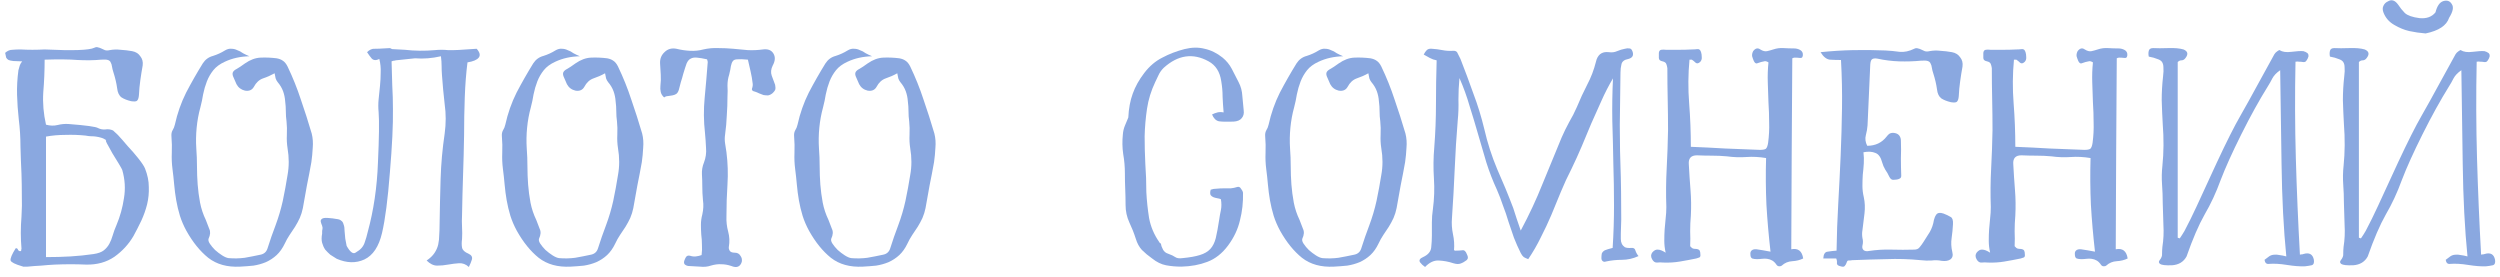
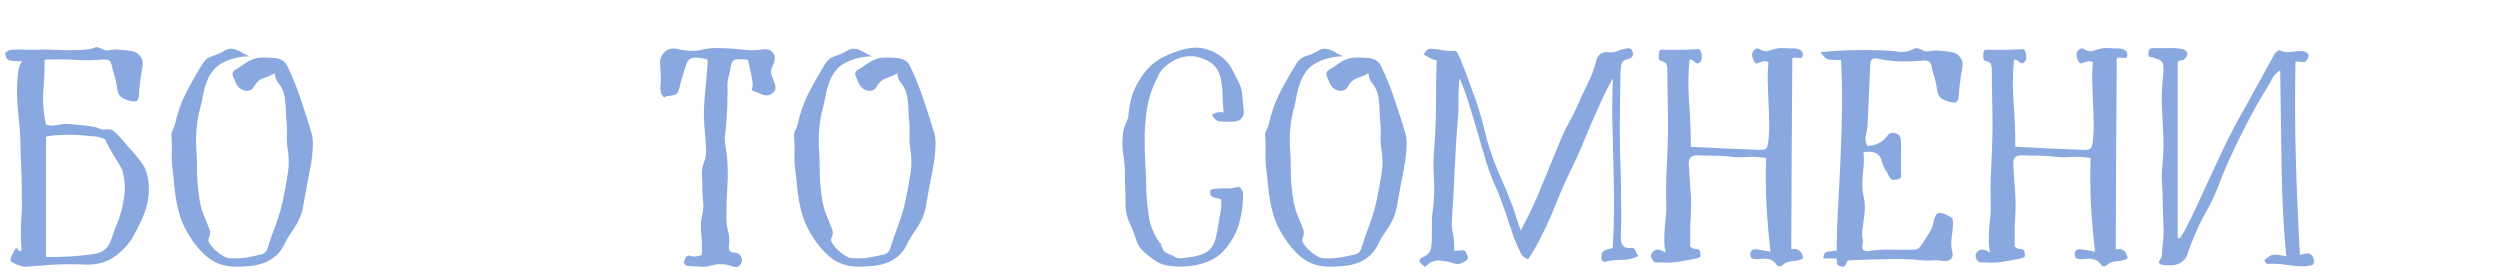
<svg xmlns="http://www.w3.org/2000/svg" width="235" height="26" viewBox="0 0 235 26" fill="none">
  <path d="M4.324 24.168C5.135 24.168 5.903 24.146 6.628 24.104C7.354 24.061 8.079 23.986 8.804 23.88C9.231 23.816 9.551 23.698 9.764 23.528C9.978 23.357 10.148 23.154 10.276 22.92C10.404 22.685 10.511 22.418 10.596 22.12C10.682 21.821 10.799 21.501 10.948 21.16C11.29 20.349 11.524 19.506 11.652 18.632C11.802 17.757 11.748 16.872 11.492 15.976C11.471 15.912 11.364 15.72 11.172 15.4C10.98 15.08 10.778 14.749 10.564 14.408C10.372 14.045 10.202 13.736 10.052 13.48C9.924 13.224 9.914 13.128 10.02 13.192C9.828 13.064 9.647 12.978 9.476 12.936C9.327 12.893 9.178 12.861 9.028 12.84C8.9 12.818 8.751 12.808 8.58 12.808C8.431 12.808 8.25 12.786 8.036 12.744C7.418 12.68 6.788 12.658 6.148 12.68C5.508 12.68 4.9 12.733 4.324 12.84V24.168ZM7.3 5.64C6.511 5.576 5.476 5.565 4.196 5.608C4.196 6.632 4.154 7.656 4.068 8.68C4.004 9.682 4.09 10.696 4.324 11.72C4.708 11.826 5.071 11.837 5.412 11.752C5.754 11.666 6.095 11.634 6.436 11.656C8.1 11.784 9.028 11.912 9.22 12.04C9.434 12.146 9.658 12.189 9.892 12.168C10.148 12.125 10.394 12.157 10.628 12.264L11.076 12.68C11.354 12.978 11.663 13.33 12.004 13.736C12.367 14.12 12.708 14.514 13.028 14.92C13.348 15.325 13.551 15.634 13.636 15.848C13.871 16.445 13.988 17.021 13.988 17.576C14.01 18.13 13.956 18.674 13.828 19.208C13.7 19.72 13.519 20.232 13.284 20.744C13.05 21.234 12.804 21.714 12.548 22.184C12.1 22.952 11.503 23.602 10.756 24.136C10.01 24.648 9.124 24.893 8.1 24.872C7.14 24.829 6.159 24.829 5.156 24.872C4.73 24.893 4.303 24.925 3.876 24.968C3.45 24.989 3.023 25.021 2.596 25.064C2.511 25.064 2.426 25.064 2.34 25.064C2.255 25.085 2.17 25.074 2.084 25.032C1.423 24.84 1.06 24.658 0.996 24.488C0.954 24.296 1.114 23.912 1.476 23.336C1.583 23.314 1.658 23.368 1.7 23.496C1.764 23.602 1.86 23.634 1.988 23.592C1.988 23.549 1.988 23.517 1.988 23.496C2.01 23.453 2.02 23.41 2.02 23.368C1.978 22.877 1.956 22.386 1.956 21.896C1.956 21.384 1.978 20.872 2.02 20.36C2.063 19.677 2.074 19.005 2.052 18.344C2.052 17.682 2.042 17.021 2.02 16.36C1.978 15.485 1.946 14.621 1.924 13.768C1.924 12.914 1.871 12.061 1.764 11.208C1.679 10.44 1.626 9.682 1.604 8.936C1.583 8.168 1.626 7.389 1.732 6.6C1.775 6.429 1.818 6.28 1.86 6.152C1.903 6.024 1.978 5.896 2.084 5.768C1.722 5.746 1.444 5.736 1.252 5.736C1.06 5.714 0.911 5.682 0.804 5.64C0.698 5.576 0.623 5.501 0.58 5.416C0.559 5.309 0.527 5.16 0.484 4.968C0.698 4.776 0.922 4.68 1.156 4.68C1.391 4.658 1.647 4.648 1.924 4.648C2.671 4.69 3.428 4.69 4.196 4.648C6.842 4.776 8.399 4.722 8.868 4.488C8.996 4.424 9.114 4.413 9.22 4.456C9.327 4.477 9.423 4.509 9.508 4.552C9.615 4.594 9.732 4.648 9.86 4.712C9.988 4.754 10.138 4.754 10.308 4.712C10.65 4.648 10.991 4.637 11.332 4.68C11.695 4.701 12.058 4.744 12.42 4.808C12.762 4.872 13.018 5.032 13.188 5.288C13.38 5.522 13.455 5.81 13.412 6.152C13.327 6.621 13.252 7.09 13.188 7.56C13.124 8.008 13.082 8.466 13.06 8.936C13.039 9.213 12.975 9.394 12.868 9.48C12.783 9.544 12.602 9.554 12.324 9.512C11.962 9.426 11.663 9.309 11.428 9.16C11.194 8.989 11.055 8.701 11.012 8.296C10.948 7.826 10.831 7.325 10.66 6.792C10.596 6.6 10.554 6.429 10.532 6.28C10.511 6.109 10.468 5.97 10.404 5.864C10.362 5.757 10.276 5.682 10.148 5.64C10.02 5.597 9.807 5.586 9.508 5.608C8.847 5.672 8.111 5.682 7.3 5.64Z" fill="#8AA8E0" />
  <path d="M23.445 5.288C22.591 5.309 21.823 5.48 21.141 5.8C20.672 6.013 20.309 6.28 20.053 6.6C19.797 6.92 19.594 7.272 19.445 7.656C19.296 8.04 19.178 8.445 19.093 8.872C19.029 9.277 18.944 9.682 18.837 10.088C18.666 10.706 18.549 11.346 18.485 12.008C18.421 12.669 18.41 13.32 18.453 13.96C18.495 14.514 18.517 15.08 18.517 15.656C18.517 16.21 18.538 16.776 18.581 17.352C18.623 17.906 18.698 18.472 18.805 19.048C18.912 19.602 19.093 20.146 19.349 20.68C19.456 20.957 19.562 21.234 19.669 21.512C19.797 21.768 19.776 22.077 19.605 22.44C19.562 22.568 19.605 22.728 19.733 22.92C19.861 23.112 20.021 23.304 20.213 23.496C20.426 23.688 20.65 23.858 20.885 24.008C21.119 24.157 21.322 24.242 21.493 24.264C22.005 24.306 22.506 24.296 22.997 24.232C23.488 24.146 23.978 24.05 24.469 23.944C24.81 23.88 25.034 23.688 25.141 23.368C25.375 22.621 25.631 21.885 25.909 21.16C26.186 20.413 26.41 19.656 26.581 18.888C26.752 18.077 26.901 17.266 27.029 16.456C27.178 15.645 27.178 14.802 27.029 13.928C26.965 13.522 26.944 13.106 26.965 12.68C26.986 12.232 26.976 11.805 26.933 11.4C26.89 11.101 26.869 10.792 26.869 10.472C26.869 10.152 26.848 9.832 26.805 9.512C26.784 9.192 26.72 8.882 26.613 8.584C26.506 8.285 26.335 7.997 26.101 7.72C26.015 7.613 25.951 7.496 25.909 7.368C25.887 7.218 25.855 7.058 25.813 6.888C25.471 7.08 25.109 7.24 24.725 7.368C24.362 7.496 24.074 7.762 23.861 8.168C23.69 8.466 23.413 8.584 23.029 8.52C22.666 8.434 22.399 8.232 22.229 7.912C22.079 7.57 21.973 7.325 21.909 7.176C21.845 7.005 21.845 6.866 21.909 6.76C21.973 6.653 22.09 6.557 22.261 6.472C22.453 6.365 22.709 6.194 23.029 5.96C23.52 5.618 24.01 5.437 24.501 5.416C24.991 5.394 25.493 5.416 26.005 5.48C26.239 5.522 26.431 5.597 26.581 5.704C26.752 5.81 26.901 5.992 27.029 6.248C27.52 7.272 27.936 8.306 28.277 9.352C28.64 10.397 28.981 11.464 29.301 12.552C29.407 12.978 29.439 13.426 29.397 13.896C29.375 14.344 29.333 14.792 29.269 15.24C29.141 15.965 29.002 16.69 28.853 17.416C28.725 18.12 28.597 18.834 28.469 19.56C28.405 19.88 28.309 20.189 28.181 20.488C28.053 20.765 27.904 21.042 27.733 21.32C27.562 21.576 27.392 21.832 27.221 22.088C27.05 22.344 26.901 22.61 26.773 22.888C26.559 23.336 26.303 23.698 26.005 23.976C25.706 24.253 25.365 24.477 24.981 24.648C24.618 24.797 24.234 24.904 23.829 24.968C23.424 25.01 23.008 25.042 22.581 25.064C21.365 25.128 20.362 24.85 19.573 24.232C18.805 23.613 18.122 22.77 17.525 21.704C17.269 21.234 17.066 20.765 16.917 20.296C16.767 19.805 16.65 19.314 16.565 18.824C16.48 18.333 16.416 17.842 16.373 17.352C16.33 16.861 16.277 16.37 16.213 15.88C16.149 15.389 16.128 14.888 16.149 14.376C16.17 13.864 16.16 13.352 16.117 12.84C16.096 12.605 16.128 12.413 16.213 12.264C16.32 12.093 16.394 11.912 16.437 11.72C16.672 10.653 17.023 9.65 17.493 8.712C17.983 7.773 18.506 6.856 19.061 5.96C19.296 5.597 19.616 5.362 20.021 5.256C20.426 5.128 20.799 4.957 21.141 4.744C21.354 4.616 21.557 4.562 21.749 4.584C21.941 4.584 22.122 4.626 22.293 4.712C22.485 4.776 22.666 4.872 22.837 5C23.029 5.106 23.232 5.202 23.445 5.288Z" fill="#8AA8E0" />
-   <path d="M39.016 5.48C37.928 5.586 37.32 5.65 37.192 5.672C37.15 5.693 37.096 5.704 37.032 5.704C36.99 5.704 36.915 5.725 36.808 5.768C36.83 6.514 36.851 7.261 36.872 8.008C36.915 8.754 36.936 9.501 36.936 10.248C36.958 11.72 36.862 13.714 36.648 16.232C36.456 18.728 36.211 20.616 35.912 21.896C35.614 23.176 35.059 24.008 34.248 24.392C33.459 24.754 32.595 24.733 31.656 24.328C31.443 24.2 31.24 24.072 31.048 23.944C30.878 23.794 30.718 23.634 30.568 23.464C30.44 23.272 30.344 23.058 30.28 22.824C30.216 22.589 30.216 22.301 30.28 21.96C30.28 21.896 30.28 21.832 30.28 21.768C30.28 21.682 30.291 21.608 30.312 21.544C30.334 21.458 30.323 21.352 30.28 21.224C30.216 21.074 30.174 20.946 30.152 20.84C30.131 20.733 30.163 20.648 30.248 20.584C30.334 20.498 30.526 20.466 30.824 20.488C31.144 20.509 31.411 20.541 31.624 20.584C31.838 20.605 31.987 20.658 32.072 20.744C32.179 20.808 32.254 20.925 32.296 21.096C32.36 21.245 32.392 21.458 32.392 21.736C32.414 21.97 32.435 22.205 32.456 22.44C32.499 22.653 32.542 22.877 32.584 23.112C32.904 23.688 33.182 23.901 33.416 23.752C33.672 23.602 33.864 23.453 33.992 23.304C34.142 23.133 34.248 22.93 34.312 22.696C34.398 22.461 34.483 22.162 34.568 21.8C35.123 19.773 35.443 17.597 35.528 15.272C35.635 12.946 35.656 11.378 35.592 10.568C35.55 10.141 35.55 9.725 35.592 9.32C35.635 8.893 35.678 8.477 35.72 8.072C35.763 7.645 35.784 7.229 35.784 6.824C35.806 6.397 35.763 5.97 35.656 5.544C35.358 5.693 35.123 5.682 34.952 5.512C34.803 5.341 34.654 5.138 34.504 4.904C34.739 4.669 34.984 4.562 35.24 4.584C35.518 4.584 35.795 4.573 36.072 4.552C36.435 4.53 36.638 4.52 36.68 4.52C36.68 4.541 36.744 4.573 36.872 4.616C37.278 4.637 37.672 4.658 38.056 4.68C38.974 4.786 39.912 4.797 40.872 4.712C41.299 4.669 41.715 4.669 42.12 4.712C42.547 4.733 43.443 4.69 44.808 4.584C45.107 4.925 45.171 5.202 45 5.416C44.83 5.629 44.478 5.778 43.944 5.864C43.816 6.866 43.731 7.965 43.688 9.16C43.646 10.333 43.624 11.517 43.624 12.712C43.603 13.97 43.571 15.218 43.528 16.456C43.486 17.693 43.454 18.941 43.432 20.2C43.411 20.584 43.411 20.968 43.432 21.352C43.454 21.736 43.454 22.109 43.432 22.472C43.39 22.77 43.39 23.037 43.432 23.272C43.475 23.506 43.678 23.698 44.04 23.848C44.318 23.976 44.424 24.157 44.36 24.392C44.296 24.605 44.2 24.84 44.072 25.096C43.795 24.84 43.486 24.722 43.144 24.744C42.824 24.765 42.483 24.808 42.12 24.872C41.779 24.936 41.438 24.968 41.096 24.968C40.755 24.968 40.424 24.808 40.104 24.488C40.424 24.274 40.67 24.04 40.84 23.784C41.011 23.528 41.128 23.261 41.192 22.984C41.256 22.685 41.288 22.386 41.288 22.088C41.31 21.789 41.32 21.48 41.32 21.16C41.342 19.709 41.374 18.269 41.416 16.84C41.459 15.41 41.587 13.981 41.8 12.552C41.928 11.613 41.928 10.696 41.8 9.8C41.694 8.882 41.608 7.965 41.544 7.048C41.523 6.77 41.512 6.493 41.512 6.216C41.512 5.938 41.491 5.629 41.448 5.288C40.616 5.48 39.806 5.544 39.016 5.48Z" fill="#8AA8E0" />
-   <path d="M54.507 5.288C53.654 5.309 52.886 5.48 52.203 5.8C51.734 6.013 51.371 6.28 51.115 6.6C50.859 6.92 50.657 7.272 50.507 7.656C50.358 8.04 50.241 8.445 50.155 8.872C50.091 9.277 50.006 9.682 49.899 10.088C49.729 10.706 49.611 11.346 49.547 12.008C49.483 12.669 49.473 13.32 49.515 13.96C49.558 14.514 49.579 15.08 49.579 15.656C49.579 16.21 49.601 16.776 49.643 17.352C49.686 17.906 49.761 18.472 49.867 19.048C49.974 19.602 50.155 20.146 50.411 20.68C50.518 20.957 50.625 21.234 50.731 21.512C50.859 21.768 50.838 22.077 50.667 22.44C50.625 22.568 50.667 22.728 50.795 22.92C50.923 23.112 51.083 23.304 51.275 23.496C51.489 23.688 51.713 23.858 51.947 24.008C52.182 24.157 52.385 24.242 52.555 24.264C53.067 24.306 53.569 24.296 54.059 24.232C54.55 24.146 55.041 24.05 55.531 23.944C55.873 23.88 56.097 23.688 56.203 23.368C56.438 22.621 56.694 21.885 56.971 21.16C57.249 20.413 57.473 19.656 57.643 18.888C57.814 18.077 57.963 17.266 58.091 16.456C58.241 15.645 58.241 14.802 58.091 13.928C58.027 13.522 58.006 13.106 58.027 12.68C58.049 12.232 58.038 11.805 57.995 11.4C57.953 11.101 57.931 10.792 57.931 10.472C57.931 10.152 57.91 9.832 57.867 9.512C57.846 9.192 57.782 8.882 57.675 8.584C57.569 8.285 57.398 7.997 57.163 7.72C57.078 7.613 57.014 7.496 56.971 7.368C56.95 7.218 56.918 7.058 56.875 6.888C56.534 7.08 56.171 7.24 55.787 7.368C55.425 7.496 55.137 7.762 54.923 8.168C54.753 8.466 54.475 8.584 54.091 8.52C53.729 8.434 53.462 8.232 53.291 7.912C53.142 7.57 53.035 7.325 52.971 7.176C52.907 7.005 52.907 6.866 52.971 6.76C53.035 6.653 53.153 6.557 53.323 6.472C53.515 6.365 53.771 6.194 54.091 5.96C54.582 5.618 55.073 5.437 55.563 5.416C56.054 5.394 56.555 5.416 57.067 5.48C57.302 5.522 57.494 5.597 57.643 5.704C57.814 5.81 57.963 5.992 58.091 6.248C58.582 7.272 58.998 8.306 59.339 9.352C59.702 10.397 60.043 11.464 60.363 12.552C60.47 12.978 60.502 13.426 60.459 13.896C60.438 14.344 60.395 14.792 60.331 15.24C60.203 15.965 60.065 16.69 59.915 17.416C59.787 18.12 59.659 18.834 59.531 19.56C59.467 19.88 59.371 20.189 59.243 20.488C59.115 20.765 58.966 21.042 58.795 21.32C58.625 21.576 58.454 21.832 58.283 22.088C58.113 22.344 57.963 22.61 57.835 22.888C57.622 23.336 57.366 23.698 57.067 23.976C56.769 24.253 56.427 24.477 56.043 24.648C55.681 24.797 55.297 24.904 54.891 24.968C54.486 25.01 54.07 25.042 53.643 25.064C52.427 25.128 51.425 24.85 50.635 24.232C49.867 23.613 49.185 22.77 48.587 21.704C48.331 21.234 48.129 20.765 47.979 20.296C47.83 19.805 47.713 19.314 47.627 18.824C47.542 18.333 47.478 17.842 47.435 17.352C47.393 16.861 47.339 16.37 47.275 15.88C47.211 15.389 47.19 14.888 47.211 14.376C47.233 13.864 47.222 13.352 47.179 12.84C47.158 12.605 47.19 12.413 47.275 12.264C47.382 12.093 47.457 11.912 47.499 11.72C47.734 10.653 48.086 9.65 48.555 8.712C49.046 7.773 49.569 6.856 50.123 5.96C50.358 5.597 50.678 5.362 51.083 5.256C51.489 5.128 51.862 4.957 52.203 4.744C52.417 4.616 52.619 4.562 52.811 4.584C53.003 4.584 53.185 4.626 53.355 4.712C53.547 4.776 53.729 4.872 53.899 5C54.091 5.106 54.294 5.202 54.507 5.288Z" fill="#8AA8E0" />
  <path d="M70.303 5.608C69.855 5.565 69.524 5.554 69.311 5.576C69.119 5.576 68.98 5.629 68.895 5.736C68.809 5.842 68.746 6.002 68.703 6.216C68.681 6.408 68.628 6.674 68.543 7.016C68.436 7.336 68.383 7.677 68.383 8.04C68.404 8.381 68.404 8.722 68.383 9.064C68.383 9.661 68.362 10.258 68.319 10.856C68.297 11.432 68.244 12.029 68.159 12.648C68.116 12.925 68.116 13.202 68.159 13.48C68.201 13.757 68.244 14.034 68.287 14.312C68.415 15.336 68.447 16.338 68.383 17.32C68.319 18.301 68.287 19.304 68.287 20.328C68.266 20.818 68.319 21.298 68.447 21.768C68.575 22.237 68.596 22.717 68.511 23.208C68.49 23.336 68.522 23.464 68.607 23.592C68.692 23.698 68.841 23.752 69.055 23.752C69.311 23.752 69.492 23.848 69.599 24.04C69.727 24.21 69.769 24.402 69.727 24.616C69.578 25.085 69.247 25.213 68.735 25C68.415 24.893 68.106 24.84 67.807 24.84C67.508 24.818 67.177 24.861 66.815 24.968C66.516 25.074 66.175 25.106 65.791 25.064C65.407 25.042 65.034 25.021 64.671 25C64.564 24.978 64.468 24.936 64.383 24.872C64.297 24.786 64.276 24.669 64.319 24.52C64.362 24.392 64.415 24.274 64.479 24.168C64.564 24.04 64.692 23.997 64.863 24.04C65.055 24.104 65.236 24.125 65.407 24.104C65.599 24.082 65.78 24.04 65.951 23.976C65.993 23.656 66.004 23.336 65.983 23.016C65.983 22.696 65.962 22.376 65.919 22.056C65.897 21.736 65.887 21.426 65.887 21.128C65.887 20.808 65.93 20.488 66.015 20.168C66.121 19.698 66.143 19.25 66.079 18.824C66.036 18.376 66.015 17.928 66.015 17.48C66.015 17.117 66.004 16.754 65.983 16.392C65.962 16.008 66.025 15.634 66.175 15.272C66.346 14.824 66.409 14.365 66.367 13.896C66.346 13.426 66.314 12.968 66.271 12.52C66.143 11.389 66.132 10.28 66.239 9.192C66.346 8.082 66.442 6.962 66.527 5.832C66.527 5.789 66.505 5.704 66.463 5.576C66.079 5.49 65.759 5.437 65.503 5.416C65.268 5.394 65.076 5.426 64.927 5.512C64.778 5.576 64.65 5.725 64.543 5.96C64.457 6.194 64.351 6.525 64.223 6.952C64.159 7.208 64.084 7.464 63.999 7.72C63.935 7.954 63.871 8.2 63.807 8.456C63.743 8.648 63.657 8.776 63.551 8.84C63.444 8.904 63.327 8.946 63.199 8.968C63.071 8.989 62.932 9.01 62.783 9.032C62.655 9.032 62.538 9.074 62.431 9.16C62.26 9.01 62.154 8.84 62.111 8.648C62.068 8.456 62.057 8.264 62.079 8.072C62.121 7.709 62.132 7.357 62.111 7.016C62.09 6.674 62.068 6.322 62.047 5.96C62.026 5.533 62.164 5.181 62.463 4.904C62.761 4.605 63.135 4.498 63.583 4.584C64.01 4.69 64.436 4.754 64.863 4.776C65.311 4.797 65.727 4.754 66.111 4.648C66.58 4.541 67.049 4.498 67.519 4.52C67.988 4.52 68.457 4.541 68.927 4.584C69.396 4.626 69.855 4.669 70.303 4.712C70.772 4.733 71.242 4.712 71.711 4.648C72.18 4.584 72.511 4.712 72.703 5.032C72.895 5.352 72.874 5.725 72.639 6.152C72.468 6.493 72.436 6.813 72.543 7.112C72.65 7.41 72.756 7.698 72.863 7.976C72.906 8.189 72.906 8.349 72.863 8.456C72.82 8.541 72.746 8.637 72.639 8.744C72.49 8.872 72.34 8.946 72.191 8.968C72.063 8.968 71.924 8.957 71.775 8.936C71.647 8.893 71.508 8.84 71.359 8.776C71.231 8.712 71.103 8.658 70.975 8.616C70.74 8.573 70.644 8.477 70.687 8.328C70.751 8.157 70.772 7.997 70.751 7.848C70.708 7.464 70.644 7.09 70.559 6.728C70.474 6.344 70.388 5.97 70.303 5.608Z" fill="#8AA8E0" />
  <path d="M81.976 5.288C81.123 5.309 80.355 5.48 79.672 5.8C79.203 6.013 78.84 6.28 78.584 6.6C78.328 6.92 78.126 7.272 77.976 7.656C77.827 8.04 77.71 8.445 77.624 8.872C77.56 9.277 77.475 9.682 77.368 10.088C77.198 10.706 77.08 11.346 77.016 12.008C76.952 12.669 76.942 13.32 76.984 13.96C77.027 14.514 77.048 15.08 77.048 15.656C77.048 16.21 77.07 16.776 77.112 17.352C77.155 17.906 77.23 18.472 77.336 19.048C77.443 19.602 77.624 20.146 77.88 20.68C77.987 20.957 78.094 21.234 78.2 21.512C78.328 21.768 78.307 22.077 78.136 22.44C78.094 22.568 78.136 22.728 78.264 22.92C78.392 23.112 78.552 23.304 78.744 23.496C78.957 23.688 79.181 23.858 79.416 24.008C79.651 24.157 79.853 24.242 80.024 24.264C80.536 24.306 81.037 24.296 81.528 24.232C82.019 24.146 82.51 24.05 83 23.944C83.341 23.88 83.566 23.688 83.672 23.368C83.907 22.621 84.163 21.885 84.44 21.16C84.718 20.413 84.942 19.656 85.112 18.888C85.283 18.077 85.432 17.266 85.56 16.456C85.71 15.645 85.71 14.802 85.56 13.928C85.496 13.522 85.475 13.106 85.496 12.68C85.517 12.232 85.507 11.805 85.464 11.4C85.421 11.101 85.4 10.792 85.4 10.472C85.4 10.152 85.379 9.832 85.336 9.512C85.315 9.192 85.251 8.882 85.144 8.584C85.037 8.285 84.867 7.997 84.632 7.72C84.547 7.613 84.483 7.496 84.44 7.368C84.419 7.218 84.387 7.058 84.344 6.888C84.003 7.08 83.64 7.24 83.256 7.368C82.894 7.496 82.606 7.762 82.392 8.168C82.222 8.466 81.944 8.584 81.56 8.52C81.198 8.434 80.931 8.232 80.76 7.912C80.611 7.57 80.504 7.325 80.44 7.176C80.376 7.005 80.376 6.866 80.44 6.76C80.504 6.653 80.621 6.557 80.792 6.472C80.984 6.365 81.24 6.194 81.56 5.96C82.051 5.618 82.541 5.437 83.032 5.416C83.523 5.394 84.024 5.416 84.536 5.48C84.771 5.522 84.963 5.597 85.112 5.704C85.283 5.81 85.432 5.992 85.56 6.248C86.051 7.272 86.467 8.306 86.808 9.352C87.171 10.397 87.512 11.464 87.832 12.552C87.939 12.978 87.971 13.426 87.928 13.896C87.907 14.344 87.864 14.792 87.8 15.24C87.672 15.965 87.534 16.69 87.384 17.416C87.256 18.12 87.128 18.834 87 19.56C86.936 19.88 86.84 20.189 86.712 20.488C86.584 20.765 86.435 21.042 86.264 21.32C86.094 21.576 85.923 21.832 85.752 22.088C85.582 22.344 85.432 22.61 85.304 22.888C85.091 23.336 84.835 23.698 84.536 23.976C84.237 24.253 83.896 24.477 83.512 24.648C83.15 24.797 82.766 24.904 82.36 24.968C81.955 25.01 81.539 25.042 81.112 25.064C79.896 25.128 78.894 24.85 78.104 24.232C77.336 23.613 76.653 22.77 76.056 21.704C75.8 21.234 75.597 20.765 75.448 20.296C75.299 19.805 75.181 19.314 75.096 18.824C75.011 18.333 74.947 17.842 74.904 17.352C74.862 16.861 74.808 16.37 74.744 15.88C74.68 15.389 74.659 14.888 74.68 14.376C74.701 13.864 74.691 13.352 74.648 12.84C74.627 12.605 74.659 12.413 74.744 12.264C74.851 12.093 74.925 11.912 74.968 11.72C75.203 10.653 75.555 9.65 76.024 8.712C76.515 7.773 77.037 6.856 77.592 5.96C77.827 5.597 78.147 5.362 78.552 5.256C78.957 5.128 79.331 4.957 79.672 4.744C79.885 4.616 80.088 4.562 80.28 4.584C80.472 4.584 80.653 4.626 80.824 4.712C81.016 4.776 81.198 4.872 81.368 5C81.56 5.106 81.763 5.202 81.976 5.288Z" fill="#8AA8E0" />
  <path d="M113.932 10.76C114.102 10.674 114.273 10.61 114.444 10.568C114.614 10.525 114.806 10.525 115.02 10.568C114.977 10.077 114.945 9.586 114.924 9.096C114.924 8.605 114.881 8.114 114.796 7.624C114.668 6.749 114.273 6.13 113.612 5.768C112.14 4.957 110.732 5.16 109.388 6.376C109.174 6.589 109.014 6.813 108.908 7.048C108.801 7.261 108.694 7.485 108.588 7.72C108.204 8.53 107.948 9.362 107.82 10.216C107.692 11.069 107.617 11.933 107.596 12.808C107.596 13.661 107.617 14.525 107.66 15.4C107.724 16.274 107.756 17.16 107.756 18.056C107.798 18.866 107.884 19.677 108.012 20.488C108.161 21.298 108.481 22.056 108.972 22.76C108.993 22.802 109.014 22.834 109.036 22.856C109.078 22.856 109.11 22.877 109.132 22.92C109.153 23.09 109.217 23.272 109.324 23.464C109.43 23.656 109.59 23.784 109.804 23.848C110.102 23.954 110.326 24.061 110.476 24.168C110.625 24.274 110.849 24.306 111.148 24.264C111.83 24.2 112.374 24.104 112.78 23.976C113.206 23.848 113.537 23.656 113.772 23.4C114.006 23.144 114.177 22.802 114.284 22.376C114.39 21.928 114.497 21.352 114.604 20.648C114.646 20.349 114.7 20.05 114.764 19.752C114.828 19.432 114.828 19.09 114.764 18.728C114.678 18.685 114.561 18.653 114.412 18.632C114.284 18.61 114.166 18.578 114.06 18.536C113.953 18.493 113.868 18.429 113.804 18.344C113.74 18.237 113.74 18.066 113.804 17.832C113.974 17.768 114.166 17.736 114.38 17.736C114.593 17.714 114.806 17.704 115.02 17.704C115.254 17.704 115.478 17.704 115.692 17.704C115.905 17.682 116.108 17.64 116.3 17.576C116.449 17.533 116.566 17.586 116.652 17.736C116.758 17.864 116.822 17.992 116.844 18.12C116.865 19.016 116.769 19.88 116.556 20.712C116.364 21.544 115.99 22.333 115.436 23.08C114.881 23.826 114.23 24.338 113.484 24.616C112.758 24.893 111.948 25.042 111.052 25.064C110.54 25.064 110.06 25.021 109.612 24.936C109.164 24.85 108.726 24.637 108.3 24.296C107.937 24.04 107.617 23.773 107.34 23.496C107.084 23.218 106.892 22.866 106.764 22.44C106.593 21.906 106.39 21.394 106.156 20.904C105.921 20.392 105.804 19.848 105.804 19.272C105.804 18.781 105.793 18.29 105.772 17.8C105.75 17.288 105.74 16.786 105.74 16.296C105.74 15.677 105.686 15.069 105.58 14.472C105.494 13.874 105.484 13.266 105.548 12.648C105.569 12.349 105.633 12.072 105.74 11.816C105.846 11.56 105.953 11.304 106.06 11.048C106.102 10.194 106.241 9.448 106.476 8.808C106.71 8.146 107.073 7.496 107.564 6.856C108.054 6.216 108.62 5.736 109.26 5.416C109.9 5.074 110.593 4.808 111.34 4.616C112.022 4.445 112.652 4.434 113.228 4.584C113.825 4.712 114.39 4.989 114.924 5.416C115.286 5.714 115.574 6.066 115.788 6.472C116.001 6.877 116.214 7.293 116.428 7.72C116.641 8.125 116.758 8.562 116.78 9.032C116.822 9.48 116.865 9.928 116.908 10.376C116.95 10.674 116.886 10.92 116.716 11.112C116.566 11.304 116.31 11.41 115.948 11.432C115.308 11.453 114.849 11.442 114.572 11.4C114.294 11.336 114.081 11.122 113.932 10.76Z" fill="#8AA8E0" />
  <path d="M126.257 5.288C125.404 5.309 124.636 5.48 123.953 5.8C123.484 6.013 123.121 6.28 122.865 6.6C122.609 6.92 122.407 7.272 122.257 7.656C122.108 8.04 121.991 8.445 121.905 8.872C121.841 9.277 121.756 9.682 121.649 10.088C121.479 10.706 121.361 11.346 121.297 12.008C121.233 12.669 121.223 13.32 121.265 13.96C121.308 14.514 121.329 15.08 121.329 15.656C121.329 16.21 121.351 16.776 121.393 17.352C121.436 17.906 121.511 18.472 121.617 19.048C121.724 19.602 121.905 20.146 122.161 20.68C122.268 20.957 122.375 21.234 122.481 21.512C122.609 21.768 122.588 22.077 122.417 22.44C122.375 22.568 122.417 22.728 122.545 22.92C122.673 23.112 122.833 23.304 123.025 23.496C123.239 23.688 123.463 23.858 123.697 24.008C123.932 24.157 124.135 24.242 124.305 24.264C124.817 24.306 125.319 24.296 125.809 24.232C126.3 24.146 126.791 24.05 127.281 23.944C127.623 23.88 127.847 23.688 127.953 23.368C128.188 22.621 128.444 21.885 128.721 21.16C128.999 20.413 129.223 19.656 129.393 18.888C129.564 18.077 129.713 17.266 129.841 16.456C129.991 15.645 129.991 14.802 129.841 13.928C129.777 13.522 129.756 13.106 129.777 12.68C129.799 12.232 129.788 11.805 129.745 11.4C129.703 11.101 129.681 10.792 129.681 10.472C129.681 10.152 129.66 9.832 129.617 9.512C129.596 9.192 129.532 8.882 129.425 8.584C129.319 8.285 129.148 7.997 128.913 7.72C128.828 7.613 128.764 7.496 128.721 7.368C128.7 7.218 128.668 7.058 128.625 6.888C128.284 7.08 127.921 7.24 127.537 7.368C127.175 7.496 126.887 7.762 126.673 8.168C126.503 8.466 126.225 8.584 125.841 8.52C125.479 8.434 125.212 8.232 125.041 7.912C124.892 7.57 124.785 7.325 124.721 7.176C124.657 7.005 124.657 6.866 124.721 6.76C124.785 6.653 124.903 6.557 125.073 6.472C125.265 6.365 125.521 6.194 125.841 5.96C126.332 5.618 126.823 5.437 127.313 5.416C127.804 5.394 128.305 5.416 128.817 5.48C129.052 5.522 129.244 5.597 129.393 5.704C129.564 5.81 129.713 5.992 129.841 6.248C130.332 7.272 130.748 8.306 131.089 9.352C131.452 10.397 131.793 11.464 132.113 12.552C132.22 12.978 132.252 13.426 132.209 13.896C132.188 14.344 132.145 14.792 132.081 15.24C131.953 15.965 131.815 16.69 131.665 17.416C131.537 18.12 131.409 18.834 131.281 19.56C131.217 19.88 131.121 20.189 130.993 20.488C130.865 20.765 130.716 21.042 130.545 21.32C130.375 21.576 130.204 21.832 130.033 22.088C129.863 22.344 129.713 22.61 129.585 22.888C129.372 23.336 129.116 23.698 128.817 23.976C128.519 24.253 128.177 24.477 127.793 24.648C127.431 24.797 127.047 24.904 126.641 24.968C126.236 25.01 125.82 25.042 125.393 25.064C124.177 25.128 123.175 24.85 122.385 24.232C121.617 23.613 120.935 22.77 120.337 21.704C120.081 21.234 119.879 20.765 119.729 20.296C119.58 19.805 119.463 19.314 119.377 18.824C119.292 18.333 119.228 17.842 119.185 17.352C119.143 16.861 119.089 16.37 119.025 15.88C118.961 15.389 118.94 14.888 118.961 14.376C118.983 13.864 118.972 13.352 118.929 12.84C118.908 12.605 118.94 12.413 119.025 12.264C119.132 12.093 119.207 11.912 119.249 11.72C119.484 10.653 119.836 9.65 120.305 8.712C120.796 7.773 121.319 6.856 121.873 5.96C122.108 5.597 122.428 5.362 122.833 5.256C123.239 5.128 123.612 4.957 123.953 4.744C124.167 4.616 124.369 4.562 124.561 4.584C124.753 4.584 124.935 4.626 125.105 4.712C125.297 4.776 125.479 4.872 125.649 5C125.841 5.106 126.044 5.202 126.257 5.288Z" fill="#8AA8E0" />
  <path d="M142.949 21.672C143.738 20.2 144.421 18.738 144.997 17.288C145.594 15.837 146.192 14.386 146.789 12.936C147.002 12.445 147.237 11.965 147.493 11.496C147.77 11.026 148.016 10.546 148.229 10.056C148.528 9.33 148.848 8.637 149.189 7.976C149.552 7.293 149.829 6.568 150.021 5.8C150.085 5.501 150.213 5.266 150.405 5.096C150.618 4.925 150.896 4.861 151.237 4.904C151.514 4.946 151.77 4.914 152.005 4.808C152.261 4.701 152.506 4.626 152.741 4.584C152.89 4.541 153.029 4.53 153.157 4.552C153.285 4.552 153.381 4.637 153.445 4.808C153.594 5.192 153.466 5.437 153.061 5.544C152.698 5.608 152.485 5.768 152.421 6.024C152.357 6.28 152.325 6.546 152.325 6.824C152.304 8.466 152.282 10.109 152.261 11.752C152.261 13.373 152.293 15.016 152.357 16.68C152.378 17.576 152.389 18.461 152.389 19.336C152.41 20.189 152.4 21.064 152.357 21.96C152.357 22.13 152.357 22.301 152.357 22.472C152.357 22.642 152.389 22.792 152.453 22.92C152.517 23.048 152.613 23.154 152.741 23.24C152.89 23.304 153.093 23.325 153.349 23.304C153.562 23.282 153.69 23.368 153.733 23.56C153.797 23.752 153.893 23.922 154.021 24.072C153.509 24.306 152.986 24.424 152.453 24.424C151.941 24.424 151.44 24.477 150.949 24.584C150.842 24.626 150.746 24.616 150.661 24.552C150.576 24.488 150.533 24.392 150.533 24.264C150.533 24.114 150.544 23.976 150.565 23.848C150.608 23.72 150.704 23.613 150.853 23.528C151.002 23.464 151.248 23.389 151.589 23.304C151.674 21.981 151.717 20.658 151.717 19.336C151.717 17.992 151.696 16.658 151.653 15.336C151.632 14.013 151.6 12.69 151.557 11.368C151.536 10.024 151.557 8.69 151.621 7.368C151.216 8.05 150.853 8.754 150.533 9.48C150.213 10.184 149.893 10.898 149.573 11.624C149.274 12.328 148.976 13.042 148.677 13.768C148.378 14.472 148.058 15.176 147.717 15.88C147.354 16.584 147.024 17.298 146.725 18.024C146.426 18.749 146.128 19.474 145.829 20.2C145.53 20.904 145.2 21.608 144.837 22.312C144.496 23.016 144.101 23.698 143.653 24.36C143.482 24.296 143.344 24.232 143.237 24.168C143.13 24.082 143.034 23.954 142.949 23.784C142.714 23.314 142.501 22.834 142.309 22.344C142.138 21.832 141.968 21.33 141.797 20.84C141.648 20.328 141.477 19.826 141.285 19.336C141.114 18.824 140.922 18.322 140.709 17.832C140.325 17 139.994 16.146 139.717 15.272C139.461 14.397 139.205 13.522 138.949 12.648C138.693 11.752 138.426 10.866 138.149 9.992C137.893 9.096 137.573 8.21 137.189 7.336C137.125 8.018 137.093 8.69 137.093 9.352C137.114 10.013 137.093 10.664 137.029 11.304C136.901 12.84 136.805 14.376 136.741 15.912C136.677 17.426 136.592 18.952 136.485 20.488C136.442 21 136.474 21.512 136.581 22.024C136.688 22.514 136.72 23.016 136.677 23.528C136.72 23.528 136.752 23.538 136.773 23.56C136.794 23.56 136.826 23.56 136.869 23.56C137.061 23.56 137.253 23.549 137.445 23.528C137.637 23.485 137.786 23.613 137.893 23.912C138.021 24.146 138.01 24.328 137.861 24.456C137.669 24.605 137.477 24.712 137.285 24.776C137.114 24.84 136.89 24.829 136.613 24.744C136.165 24.594 135.706 24.509 135.237 24.488C134.789 24.466 134.362 24.669 133.957 25.096C133.765 24.968 133.605 24.818 133.477 24.648C133.37 24.456 133.466 24.296 133.765 24.168C134.234 23.954 134.49 23.656 134.533 23.272C134.576 22.866 134.597 22.493 134.597 22.152C134.597 21.725 134.597 21.309 134.597 20.904C134.597 20.498 134.629 20.082 134.693 19.656C134.821 18.696 134.853 17.736 134.789 16.776C134.725 15.794 134.736 14.824 134.821 13.864C134.928 12.498 134.981 11.144 134.981 9.8C134.981 8.434 135.002 7.058 135.045 5.672C134.81 5.629 134.597 5.554 134.405 5.448C134.213 5.341 134.021 5.234 133.829 5.128C133.914 4.957 134.01 4.818 134.117 4.712C134.224 4.605 134.384 4.562 134.597 4.584C134.938 4.605 135.269 4.648 135.589 4.712C135.909 4.776 136.24 4.797 136.581 4.776C136.816 4.754 136.965 4.84 137.029 5.032C137.114 5.202 137.2 5.373 137.285 5.544C137.712 6.632 138.117 7.72 138.501 8.808C138.906 9.874 139.248 10.984 139.525 12.136C139.824 13.437 140.229 14.696 140.741 15.912C141.274 17.106 141.776 18.322 142.245 19.56C142.352 19.88 142.458 20.21 142.565 20.552C142.672 20.872 142.8 21.245 142.949 21.672Z" fill="#8AA8E0" />
  <path d="M158.94 13.8C160.028 13.842 161.105 13.896 162.172 13.96C163.26 14.002 164.348 14.045 165.436 14.088C165.692 14.088 165.873 14.056 165.98 13.992C166.086 13.906 166.161 13.714 166.204 13.416C166.289 12.776 166.321 12.146 166.3 11.528C166.3 10.888 166.278 10.258 166.236 9.64C166.214 9 166.193 8.37 166.172 7.752C166.15 7.112 166.172 6.482 166.236 5.864C166.065 5.757 165.926 5.725 165.82 5.768C165.734 5.789 165.638 5.81 165.532 5.832C165.404 5.874 165.276 5.917 165.148 5.96C165.041 5.981 164.945 5.906 164.86 5.736C164.796 5.586 164.742 5.437 164.7 5.288C164.678 5.138 164.71 4.978 164.796 4.808C165.009 4.53 165.233 4.477 165.468 4.648C165.702 4.797 165.916 4.85 166.108 4.808C166.3 4.765 166.492 4.712 166.684 4.648C167.004 4.541 167.324 4.498 167.644 4.52C167.985 4.541 168.316 4.552 168.636 4.552C168.828 4.552 169.009 4.594 169.18 4.68C169.35 4.765 169.446 4.893 169.468 5.064C169.489 5.341 169.404 5.469 169.212 5.448C169.02 5.426 168.849 5.416 168.7 5.416C168.636 5.416 168.561 5.437 168.476 5.48C168.433 11.432 168.401 17.416 168.38 23.432C169.02 23.304 169.393 23.592 169.5 24.296C169.201 24.445 168.86 24.53 168.476 24.552C168.092 24.573 167.761 24.712 167.484 24.968C167.441 25.01 167.366 25.032 167.26 25.032C167.153 25.032 167.068 24.989 167.004 24.904C166.876 24.712 166.737 24.573 166.588 24.488C166.438 24.402 166.278 24.349 166.108 24.328C165.958 24.306 165.798 24.306 165.628 24.328C165.457 24.349 165.297 24.36 165.148 24.36C164.977 24.36 164.828 24.338 164.7 24.296C164.593 24.232 164.54 24.114 164.54 23.944C164.518 23.773 164.55 23.645 164.636 23.56C164.742 23.453 164.902 23.41 165.116 23.432C165.308 23.453 165.51 23.485 165.724 23.528C165.937 23.57 166.172 23.613 166.428 23.656C166.257 22.162 166.129 20.69 166.044 19.24C165.98 17.789 165.969 16.328 166.012 14.856C165.372 14.749 164.753 14.717 164.156 14.76C163.558 14.802 162.95 14.781 162.332 14.696C161.862 14.653 161.393 14.632 160.924 14.632C160.454 14.632 159.985 14.621 159.516 14.6C158.961 14.6 158.705 14.877 158.748 15.432C158.79 16.242 158.844 17.053 158.908 17.864C158.972 18.653 158.982 19.453 158.94 20.264C158.897 20.754 158.876 21.245 158.876 21.736C158.897 22.205 158.897 22.674 158.876 23.144C158.982 23.272 159.078 23.346 159.164 23.368C159.249 23.389 159.345 23.4 159.452 23.4C159.622 23.421 159.729 23.474 159.772 23.56C159.814 23.645 159.836 23.762 159.836 23.912C159.857 24.061 159.825 24.157 159.74 24.2C159.676 24.221 159.58 24.253 159.452 24.296C158.94 24.402 158.428 24.498 157.916 24.584C157.425 24.669 156.902 24.701 156.348 24.68C156.156 24.658 155.964 24.658 155.772 24.68C155.58 24.701 155.42 24.594 155.292 24.36C155.164 24.125 155.174 23.912 155.324 23.72C155.494 23.528 155.665 23.442 155.836 23.464C156.028 23.464 156.273 23.56 156.572 23.752C156.486 23.368 156.444 22.994 156.444 22.632C156.444 22.269 156.454 21.917 156.476 21.576C156.518 21.213 156.55 20.861 156.572 20.52C156.614 20.178 156.636 19.826 156.636 19.464C156.593 18.248 156.604 17.042 156.668 15.848C156.732 14.653 156.774 13.448 156.796 12.232C156.796 11.272 156.785 10.312 156.764 9.352C156.742 8.37 156.732 7.389 156.732 6.408C156.71 6.258 156.678 6.13 156.636 6.024C156.593 5.896 156.476 5.81 156.284 5.768C156.049 5.725 155.932 5.618 155.932 5.448C155.932 5.277 155.932 5.117 155.932 4.968C155.953 4.797 156.028 4.701 156.156 4.68C156.284 4.658 156.433 4.658 156.604 4.68C157.03 4.68 157.446 4.68 157.852 4.68C158.257 4.68 158.662 4.669 159.068 4.648C159.238 4.648 159.398 4.637 159.548 4.616C159.718 4.594 159.836 4.69 159.9 4.904C159.942 5.032 159.964 5.181 159.964 5.352C159.985 5.522 159.942 5.672 159.836 5.8C159.665 5.97 159.516 6.002 159.388 5.896C159.281 5.789 159.164 5.693 159.036 5.608H158.812C158.684 6.973 158.673 8.338 158.78 9.704C158.886 11.069 158.94 12.434 158.94 13.8Z" fill="#8AA8E0" />
  <path d="M172.605 24.296H171.389C171.41 23.89 171.549 23.677 171.805 23.656C172.061 23.613 172.338 23.581 172.637 23.56C172.658 22.066 172.712 20.584 172.797 19.112C172.882 17.618 172.957 16.125 173.021 14.632C173.085 13.138 173.128 11.645 173.149 10.152C173.17 8.658 173.138 7.154 173.053 5.64C172.69 5.64 172.338 5.629 171.997 5.608C171.677 5.565 171.389 5.33 171.133 4.904C172.178 4.797 173.192 4.733 174.173 4.712C175.176 4.69 176.189 4.701 177.213 4.744C177.661 4.765 178.109 4.808 178.557 4.872C179.005 4.914 179.464 4.818 179.933 4.584C180.061 4.52 180.178 4.509 180.285 4.552C180.392 4.573 180.488 4.605 180.573 4.648C180.68 4.69 180.797 4.744 180.925 4.808C181.053 4.85 181.202 4.85 181.373 4.808C181.714 4.744 182.056 4.733 182.397 4.776C182.76 4.797 183.122 4.84 183.485 4.904C183.826 4.968 184.082 5.128 184.253 5.384C184.445 5.618 184.52 5.906 184.477 6.248C184.392 6.717 184.317 7.186 184.253 7.656C184.189 8.104 184.146 8.562 184.125 9.032C184.104 9.309 184.04 9.49 183.933 9.576C183.848 9.64 183.666 9.65 183.389 9.608C183.026 9.522 182.728 9.405 182.493 9.256C182.258 9.085 182.12 8.797 182.077 8.392C182.013 7.922 181.896 7.421 181.725 6.888C181.661 6.696 181.618 6.525 181.597 6.376C181.576 6.205 181.533 6.066 181.469 5.96C181.426 5.853 181.341 5.778 181.213 5.736C181.085 5.693 180.872 5.682 180.573 5.704C179.912 5.768 179.229 5.789 178.525 5.768C177.842 5.746 177.16 5.661 176.477 5.512C176.242 5.469 176.072 5.49 175.965 5.576C175.88 5.64 175.826 5.8 175.805 6.056C175.762 7.016 175.72 7.976 175.677 8.936C175.634 9.874 175.592 10.824 175.549 11.784C175.528 12.082 175.474 12.392 175.389 12.712C175.304 13.032 175.346 13.362 175.517 13.704C176.285 13.704 176.893 13.416 177.341 12.84C177.49 12.648 177.618 12.541 177.725 12.52C177.853 12.477 178.002 12.477 178.173 12.52C178.344 12.562 178.472 12.648 178.557 12.776C178.642 12.904 178.685 13.053 178.685 13.224C178.706 13.778 178.706 14.333 178.685 14.888C178.685 15.421 178.696 15.965 178.717 16.52C178.717 16.648 178.674 16.733 178.589 16.776C178.525 16.818 178.44 16.85 178.333 16.872C178.184 16.893 178.045 16.904 177.917 16.904C177.789 16.882 177.682 16.786 177.597 16.616C177.49 16.381 177.362 16.157 177.213 15.944C177.085 15.73 176.989 15.506 176.925 15.272C176.797 14.781 176.584 14.482 176.285 14.376C175.986 14.248 175.613 14.226 175.165 14.312C175.208 14.674 175.218 15.026 175.197 15.368C175.176 15.709 175.144 16.061 175.101 16.424C175.08 16.765 175.069 17.117 175.069 17.48C175.069 17.821 175.112 18.173 175.197 18.536C175.304 19.026 175.325 19.538 175.261 20.072C175.197 20.605 175.133 21.128 175.069 21.64C175.026 21.874 175.026 22.12 175.069 22.376C175.133 22.61 175.133 22.845 175.069 23.08C175.026 23.272 175.069 23.421 175.197 23.528C175.325 23.613 175.485 23.634 175.677 23.592C176.381 23.485 177.085 23.442 177.789 23.464C178.514 23.485 179.229 23.485 179.933 23.464C180.168 23.464 180.338 23.389 180.445 23.24C180.573 23.09 180.69 22.93 180.797 22.76C181.01 22.44 181.213 22.12 181.405 21.8C181.597 21.458 181.725 21.085 181.789 20.68C181.832 20.488 181.906 20.317 182.013 20.168C182.141 19.997 182.365 19.965 182.685 20.072C182.962 20.178 183.186 20.285 183.357 20.392C183.528 20.477 183.602 20.701 183.581 21.064C183.56 21.49 183.517 21.928 183.453 22.376C183.389 22.802 183.41 23.24 183.517 23.688C183.602 24.008 183.538 24.242 183.325 24.392C183.133 24.52 182.866 24.562 182.525 24.52C182.205 24.456 181.885 24.445 181.565 24.488C181.245 24.509 180.904 24.498 180.541 24.456C179.453 24.349 178.376 24.317 177.309 24.36C176.264 24.381 175.197 24.413 174.109 24.456C174.002 24.477 173.896 24.488 173.789 24.488C173.704 24.466 173.64 24.52 173.597 24.648C173.554 24.797 173.49 24.914 173.405 25C173.341 25.085 173.213 25.096 173.021 25.032C172.786 24.989 172.669 24.893 172.669 24.744C172.69 24.594 172.669 24.445 172.605 24.296Z" fill="#8AA8E0" />
  <path d="M189.44 13.8C190.528 13.842 191.605 13.896 192.672 13.96C193.76 14.002 194.848 14.045 195.936 14.088C196.192 14.088 196.373 14.056 196.48 13.992C196.586 13.906 196.661 13.714 196.704 13.416C196.789 12.776 196.821 12.146 196.8 11.528C196.8 10.888 196.778 10.258 196.736 9.64C196.714 9 196.693 8.37 196.672 7.752C196.65 7.112 196.672 6.482 196.736 5.864C196.565 5.757 196.426 5.725 196.32 5.768C196.234 5.789 196.138 5.81 196.032 5.832C195.904 5.874 195.776 5.917 195.648 5.96C195.541 5.981 195.445 5.906 195.36 5.736C195.296 5.586 195.242 5.437 195.2 5.288C195.178 5.138 195.21 4.978 195.296 4.808C195.509 4.53 195.733 4.477 195.968 4.648C196.202 4.797 196.416 4.85 196.608 4.808C196.8 4.765 196.992 4.712 197.184 4.648C197.504 4.541 197.824 4.498 198.144 4.52C198.485 4.541 198.816 4.552 199.136 4.552C199.328 4.552 199.509 4.594 199.68 4.68C199.85 4.765 199.946 4.893 199.968 5.064C199.989 5.341 199.904 5.469 199.712 5.448C199.52 5.426 199.349 5.416 199.2 5.416C199.136 5.416 199.061 5.437 198.976 5.48C198.933 11.432 198.901 17.416 198.88 23.432C199.52 23.304 199.893 23.592 200 24.296C199.701 24.445 199.36 24.53 198.976 24.552C198.592 24.573 198.261 24.712 197.984 24.968C197.941 25.01 197.866 25.032 197.76 25.032C197.653 25.032 197.568 24.989 197.504 24.904C197.376 24.712 197.237 24.573 197.088 24.488C196.938 24.402 196.778 24.349 196.608 24.328C196.458 24.306 196.298 24.306 196.128 24.328C195.957 24.349 195.797 24.36 195.648 24.36C195.477 24.36 195.328 24.338 195.2 24.296C195.093 24.232 195.04 24.114 195.04 23.944C195.018 23.773 195.05 23.645 195.136 23.56C195.242 23.453 195.402 23.41 195.616 23.432C195.808 23.453 196.01 23.485 196.224 23.528C196.437 23.57 196.672 23.613 196.928 23.656C196.757 22.162 196.629 20.69 196.544 19.24C196.48 17.789 196.469 16.328 196.512 14.856C195.872 14.749 195.253 14.717 194.656 14.76C194.058 14.802 193.45 14.781 192.832 14.696C192.362 14.653 191.893 14.632 191.424 14.632C190.954 14.632 190.485 14.621 190.016 14.6C189.461 14.6 189.205 14.877 189.248 15.432C189.29 16.242 189.344 17.053 189.408 17.864C189.472 18.653 189.482 19.453 189.44 20.264C189.397 20.754 189.376 21.245 189.376 21.736C189.397 22.205 189.397 22.674 189.376 23.144C189.482 23.272 189.578 23.346 189.664 23.368C189.749 23.389 189.845 23.4 189.952 23.4C190.122 23.421 190.229 23.474 190.272 23.56C190.314 23.645 190.336 23.762 190.336 23.912C190.357 24.061 190.325 24.157 190.24 24.2C190.176 24.221 190.08 24.253 189.952 24.296C189.44 24.402 188.928 24.498 188.416 24.584C187.925 24.669 187.402 24.701 186.848 24.68C186.656 24.658 186.464 24.658 186.272 24.68C186.08 24.701 185.92 24.594 185.792 24.36C185.664 24.125 185.674 23.912 185.824 23.72C185.994 23.528 186.165 23.442 186.336 23.464C186.528 23.464 186.773 23.56 187.072 23.752C186.986 23.368 186.944 22.994 186.944 22.632C186.944 22.269 186.954 21.917 186.976 21.576C187.018 21.213 187.05 20.861 187.072 20.52C187.114 20.178 187.136 19.826 187.136 19.464C187.093 18.248 187.104 17.042 187.168 15.848C187.232 14.653 187.274 13.448 187.296 12.232C187.296 11.272 187.285 10.312 187.264 9.352C187.242 8.37 187.232 7.389 187.232 6.408C187.21 6.258 187.178 6.13 187.136 6.024C187.093 5.896 186.976 5.81 186.784 5.768C186.549 5.725 186.432 5.618 186.432 5.448C186.432 5.277 186.432 5.117 186.432 4.968C186.453 4.797 186.528 4.701 186.656 4.68C186.784 4.658 186.933 4.658 187.104 4.68C187.53 4.68 187.946 4.68 188.352 4.68C188.757 4.68 189.162 4.669 189.568 4.648C189.738 4.648 189.898 4.637 190.048 4.616C190.218 4.594 190.336 4.69 190.4 4.904C190.442 5.032 190.464 5.181 190.464 5.352C190.485 5.522 190.442 5.672 190.336 5.8C190.165 5.97 190.016 6.002 189.888 5.896C189.781 5.789 189.664 5.693 189.536 5.608H189.312C189.184 6.973 189.173 8.338 189.28 9.704C189.386 11.069 189.44 12.434 189.44 13.8Z" fill="#8AA8E0" />
  <path d="M204.705 22.344C204.748 22.365 204.78 22.376 204.801 22.376C204.822 22.376 204.854 22.386 204.897 22.408C205.046 22.194 205.196 21.96 205.345 21.704C205.75 20.936 206.134 20.157 206.497 19.368C206.86 18.578 207.489 17.213 208.385 15.272C209.302 13.309 210.038 11.848 210.593 10.888C211.105 9.992 211.638 9.032 212.193 8.008C212.769 6.962 213.302 5.992 213.793 5.096C213.857 4.989 213.953 4.893 214.081 4.808C214.209 4.722 214.273 4.69 214.273 4.712C214.55 4.882 214.924 4.936 215.393 4.872C215.884 4.808 216.257 4.786 216.513 4.808C216.662 4.85 216.78 4.904 216.865 4.968C216.972 5.032 217.014 5.149 216.993 5.32C216.95 5.469 216.886 5.597 216.801 5.704C216.737 5.81 216.63 5.853 216.481 5.832C216.374 5.81 216.257 5.8 216.129 5.8C216.022 5.778 215.905 5.778 215.777 5.8C215.713 8.85 215.724 11.88 215.809 14.888C215.894 17.874 216.022 20.893 216.193 23.944C216.236 23.922 216.289 23.912 216.353 23.912C216.417 23.912 216.47 23.901 216.513 23.88C217.068 23.709 217.398 23.89 217.505 24.424C217.548 24.722 217.473 24.893 217.281 24.936C217.089 24.978 216.886 25.01 216.673 25.032C216.204 25.053 215.638 25.01 214.977 24.904C214.316 24.797 213.74 24.765 213.249 24.808C213.036 24.829 212.908 24.701 212.865 24.424C212.993 24.317 213.121 24.221 213.249 24.136C213.377 24.029 213.537 23.965 213.729 23.944C213.921 23.922 214.102 23.933 214.273 23.976C214.465 23.997 214.678 24.04 214.913 24.104C214.657 21.544 214.508 18.642 214.465 15.4C214.422 12.136 214.38 9.202 214.337 6.6C213.996 6.834 213.75 7.09 213.601 7.368C213.473 7.624 213.334 7.869 213.185 8.104C212.374 9.405 211.542 10.909 210.689 12.616C209.836 14.322 209.185 15.762 208.737 16.936C208.31 18.109 207.809 19.186 207.233 20.168C206.678 21.149 206.113 22.461 205.537 24.104C205.26 24.616 204.801 24.893 204.161 24.936C203.564 24.957 203.19 24.914 203.041 24.808C202.913 24.701 202.902 24.584 203.009 24.456C203.18 24.242 203.254 24.04 203.233 23.848C203.233 23.634 203.244 23.421 203.265 23.208C203.372 22.525 203.404 21.842 203.361 21.16C203.34 20.456 203.318 19.762 203.297 19.08C203.297 18.504 203.276 17.928 203.233 17.352C203.19 16.754 203.201 16.168 203.265 15.592C203.393 14.333 203.404 13.021 203.297 11.656C203.254 10.909 203.222 10.162 203.201 9.416C203.201 8.669 203.244 7.922 203.329 7.176C203.372 6.834 203.382 6.557 203.361 6.344C203.361 6.13 203.318 5.96 203.233 5.832C203.148 5.704 202.998 5.608 202.785 5.544C202.593 5.458 202.326 5.384 201.985 5.32C201.942 5.128 201.942 4.946 201.985 4.776C202.028 4.605 202.166 4.52 202.401 4.52C202.764 4.541 203.233 4.541 203.809 4.52C204.406 4.498 204.886 4.541 205.249 4.648C205.654 4.818 205.718 5.085 205.441 5.448C205.334 5.597 205.206 5.672 205.057 5.672C204.929 5.672 204.812 5.725 204.705 5.832V22.344Z" fill="#8AA8E0" />
-   <path d="M221.736 22.344C221.779 22.365 221.811 22.376 221.832 22.376C221.854 22.376 221.886 22.386 221.928 22.408C222.078 22.194 222.227 21.96 222.376 21.704C222.782 20.936 223.166 20.157 223.528 19.368C223.891 18.578 224.52 17.213 225.416 15.272C226.334 13.309 227.07 11.848 227.624 10.888C228.136 9.992 228.67 9.032 229.224 8.008C229.8 6.962 230.334 5.992 230.824 5.096C230.888 4.989 230.984 4.893 231.112 4.808C231.24 4.722 231.304 4.69 231.304 4.712C231.582 4.882 231.955 4.936 232.424 4.872C232.915 4.808 233.288 4.786 233.544 4.808C233.694 4.85 233.811 4.904 233.896 4.968C234.003 5.032 234.046 5.149 234.024 5.32C233.982 5.469 233.918 5.597 233.832 5.704C233.768 5.81 233.662 5.853 233.512 5.832C233.406 5.81 233.288 5.8 233.16 5.8C233.054 5.778 232.936 5.778 232.808 5.8C232.744 8.85 232.755 11.88 232.84 14.888C232.926 17.874 233.054 20.893 233.224 23.944C233.267 23.922 233.32 23.912 233.384 23.912C233.448 23.912 233.502 23.901 233.544 23.88C234.099 23.709 234.43 23.89 234.536 24.424C234.579 24.722 234.504 24.893 234.312 24.936C234.12 24.978 233.918 25.01 233.704 25.032C233.235 25.053 232.67 25.01 232.008 24.904C231.347 24.797 230.771 24.765 230.28 24.808C230.067 24.829 229.939 24.701 229.896 24.424C230.024 24.317 230.152 24.221 230.28 24.136C230.408 24.029 230.568 23.965 230.76 23.944C230.952 23.922 231.134 23.933 231.304 23.976C231.496 23.997 231.71 24.04 231.944 24.104C231.688 21.544 231.539 18.642 231.496 15.4C231.454 12.136 231.411 9.202 231.368 6.6C231.027 6.834 230.782 7.09 230.632 7.368C230.504 7.624 230.366 7.869 230.216 8.104C229.406 9.405 228.574 10.909 227.72 12.616C226.867 14.322 226.216 15.762 225.768 16.936C225.342 18.109 224.84 19.186 224.264 20.168C223.71 21.149 223.144 22.461 222.568 24.104C222.291 24.616 221.832 24.893 221.192 24.936C220.595 24.957 220.222 24.914 220.072 24.808C219.944 24.701 219.934 24.584 220.04 24.456C220.211 24.242 220.286 24.04 220.264 23.848C220.264 23.634 220.275 23.421 220.296 23.208C220.403 22.525 220.435 21.842 220.392 21.16C220.371 20.456 220.35 19.762 220.328 19.08C220.328 18.504 220.307 17.928 220.264 17.352C220.222 16.754 220.232 16.168 220.296 15.592C220.424 14.333 220.435 13.021 220.328 11.656C220.286 10.909 220.254 10.162 220.232 9.416C220.232 8.669 220.275 7.922 220.36 7.176C220.403 6.834 220.414 6.557 220.392 6.344C220.392 6.13 220.35 5.96 220.264 5.832C220.179 5.704 220.03 5.608 219.816 5.544C219.624 5.458 219.358 5.384 219.016 5.32C218.974 5.128 218.974 4.946 219.016 4.776C219.059 4.605 219.198 4.52 219.432 4.52C219.795 4.541 220.264 4.541 220.84 4.52C221.438 4.498 221.918 4.541 222.28 4.648C222.686 4.818 222.75 5.085 222.472 5.448C222.366 5.597 222.238 5.672 222.088 5.672C221.96 5.672 221.843 5.725 221.736 5.832V22.344ZM227.432 1.704C228.094 1.768 228.595 1.586 228.936 1.16C229.086 0.562 229.331 0.21 229.672 0.104C230.035 -0.003 230.302 0.093 230.472 0.392C230.664 0.669 230.579 1.096 230.216 1.672C229.982 2.397 229.246 2.888 228.008 3.144C227.475 3.101 226.963 3.026 226.472 2.92C226.003 2.813 225.534 2.621 225.064 2.344C224.574 2.066 224.232 1.672 224.04 1.16C223.955 0.925 223.955 0.722 224.04 0.552C224.126 0.36 224.264 0.221 224.456 0.136C224.798 -0.078 225.118 0.018 225.416 0.424C225.608 0.722 225.822 0.989 226.056 1.224C226.312 1.458 226.771 1.618 227.432 1.704Z" fill="#8AA8E0" />
</svg>